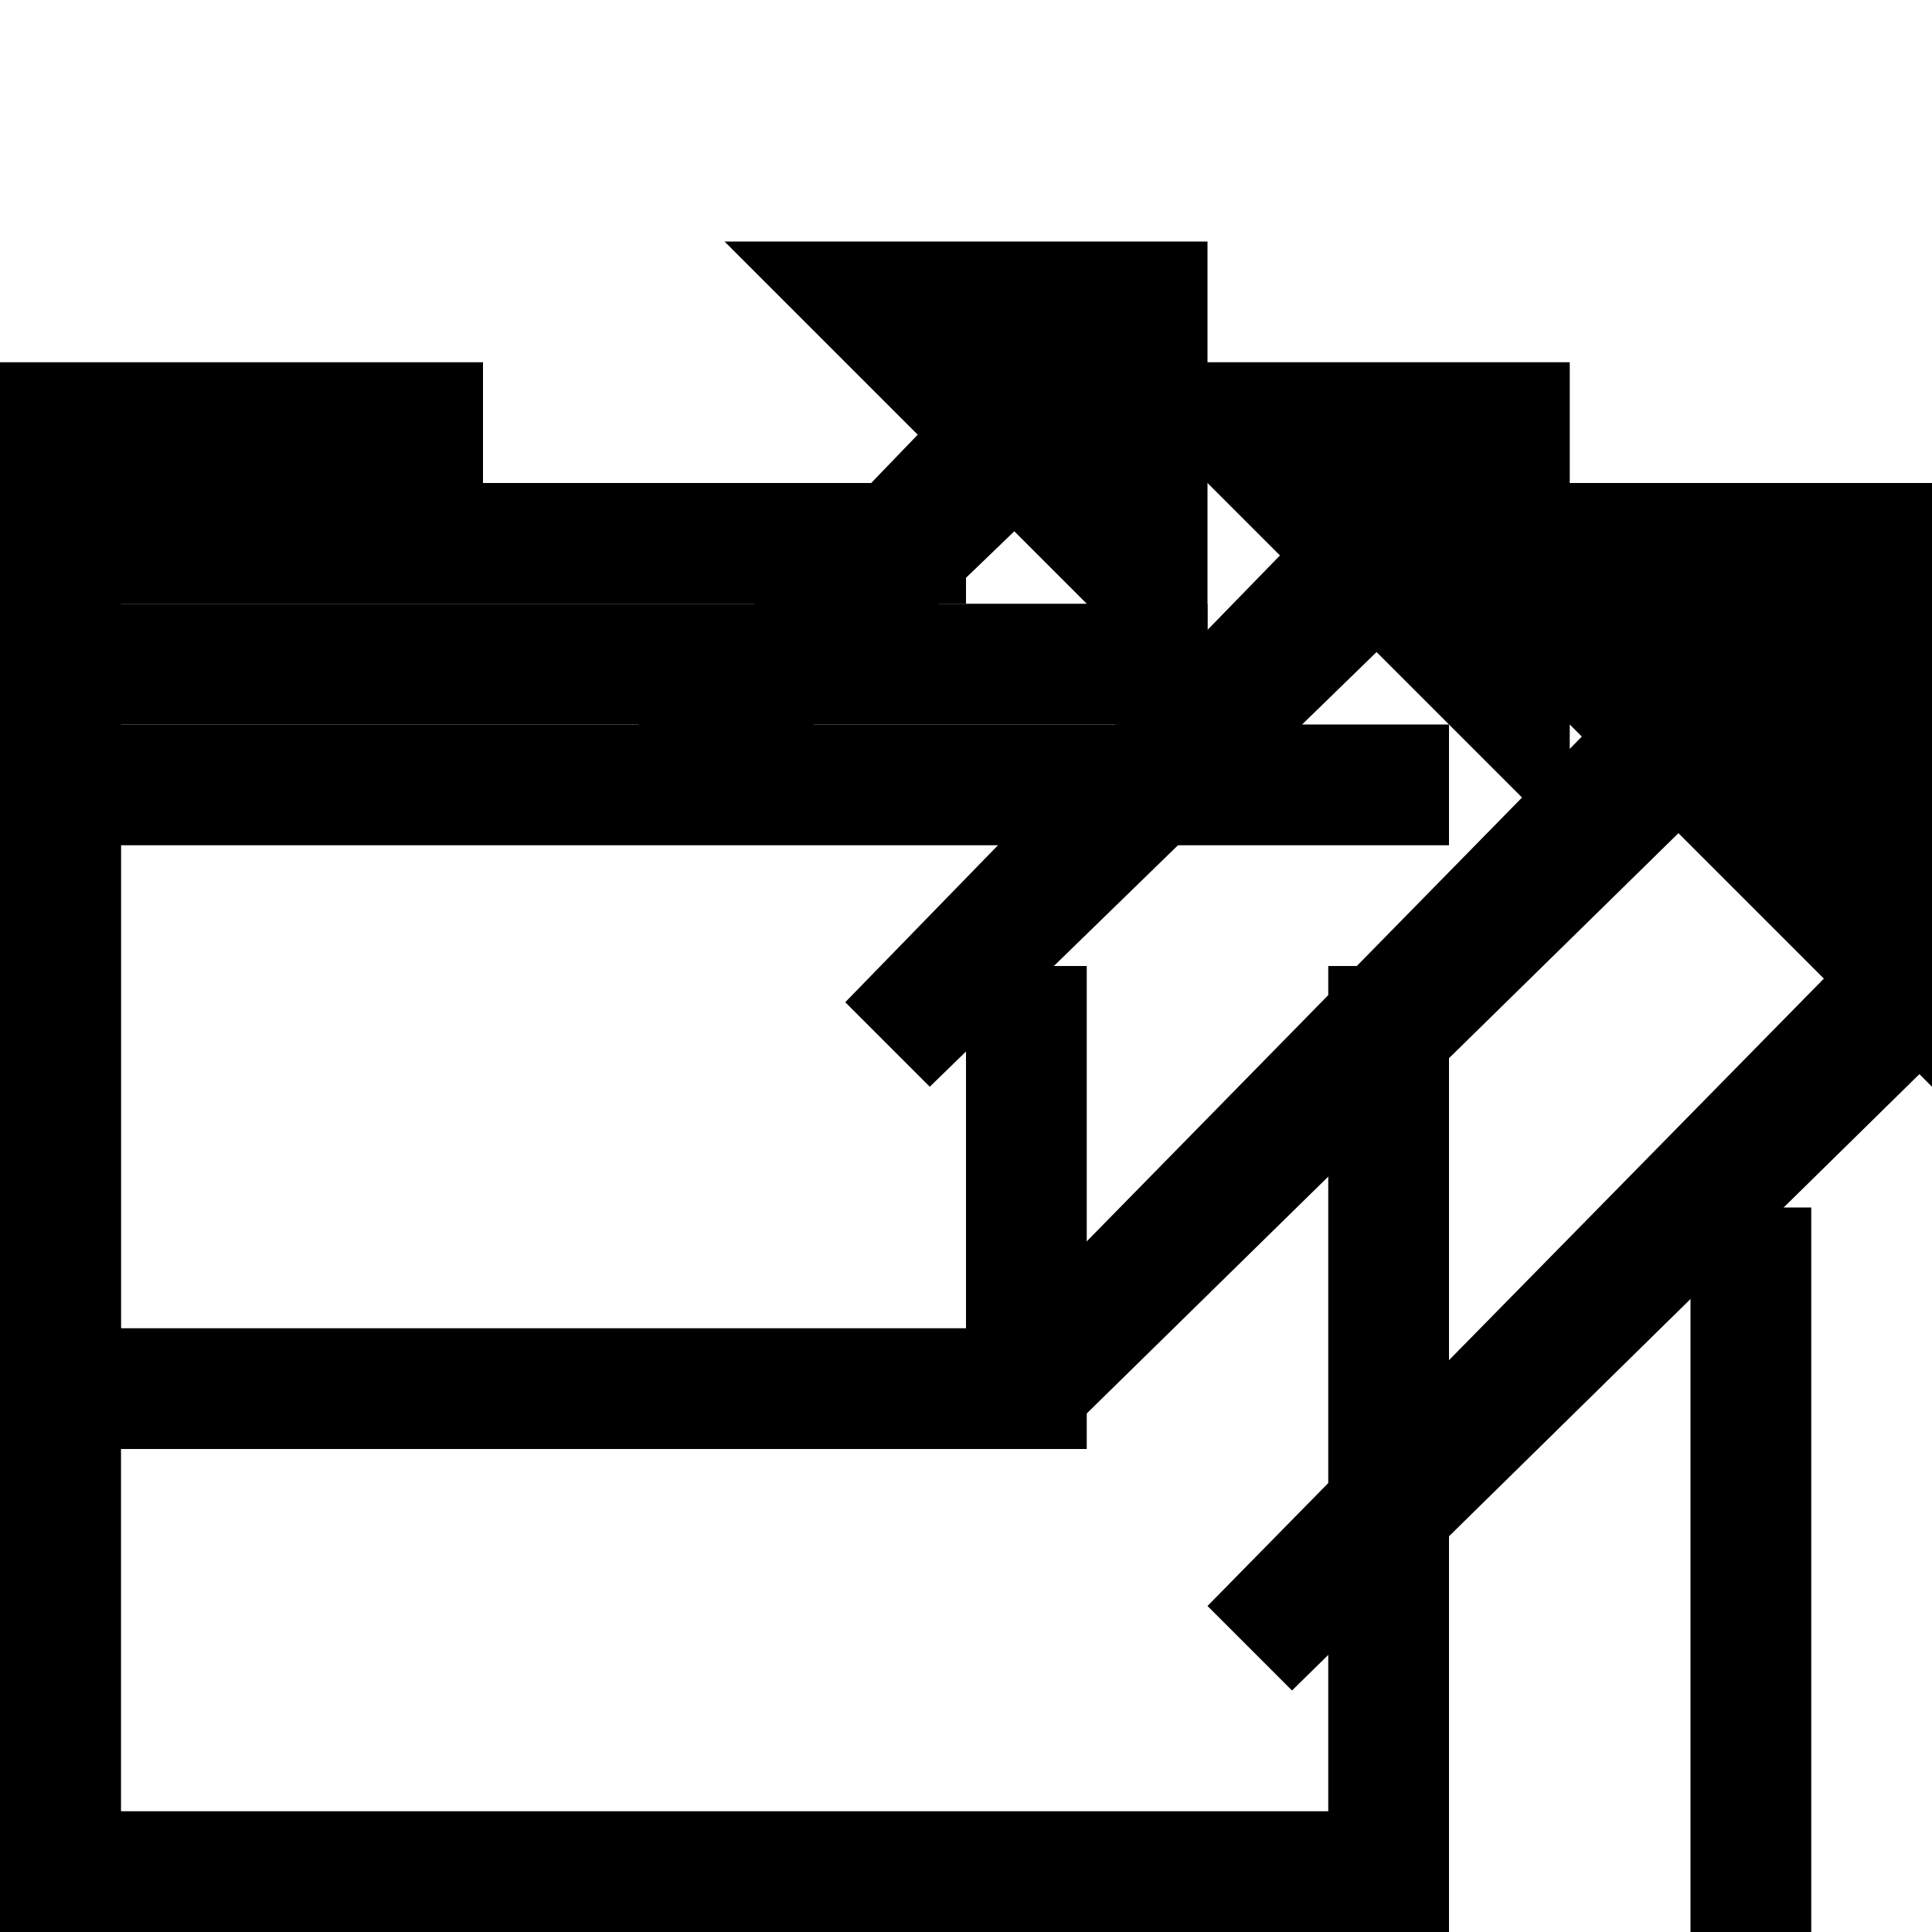
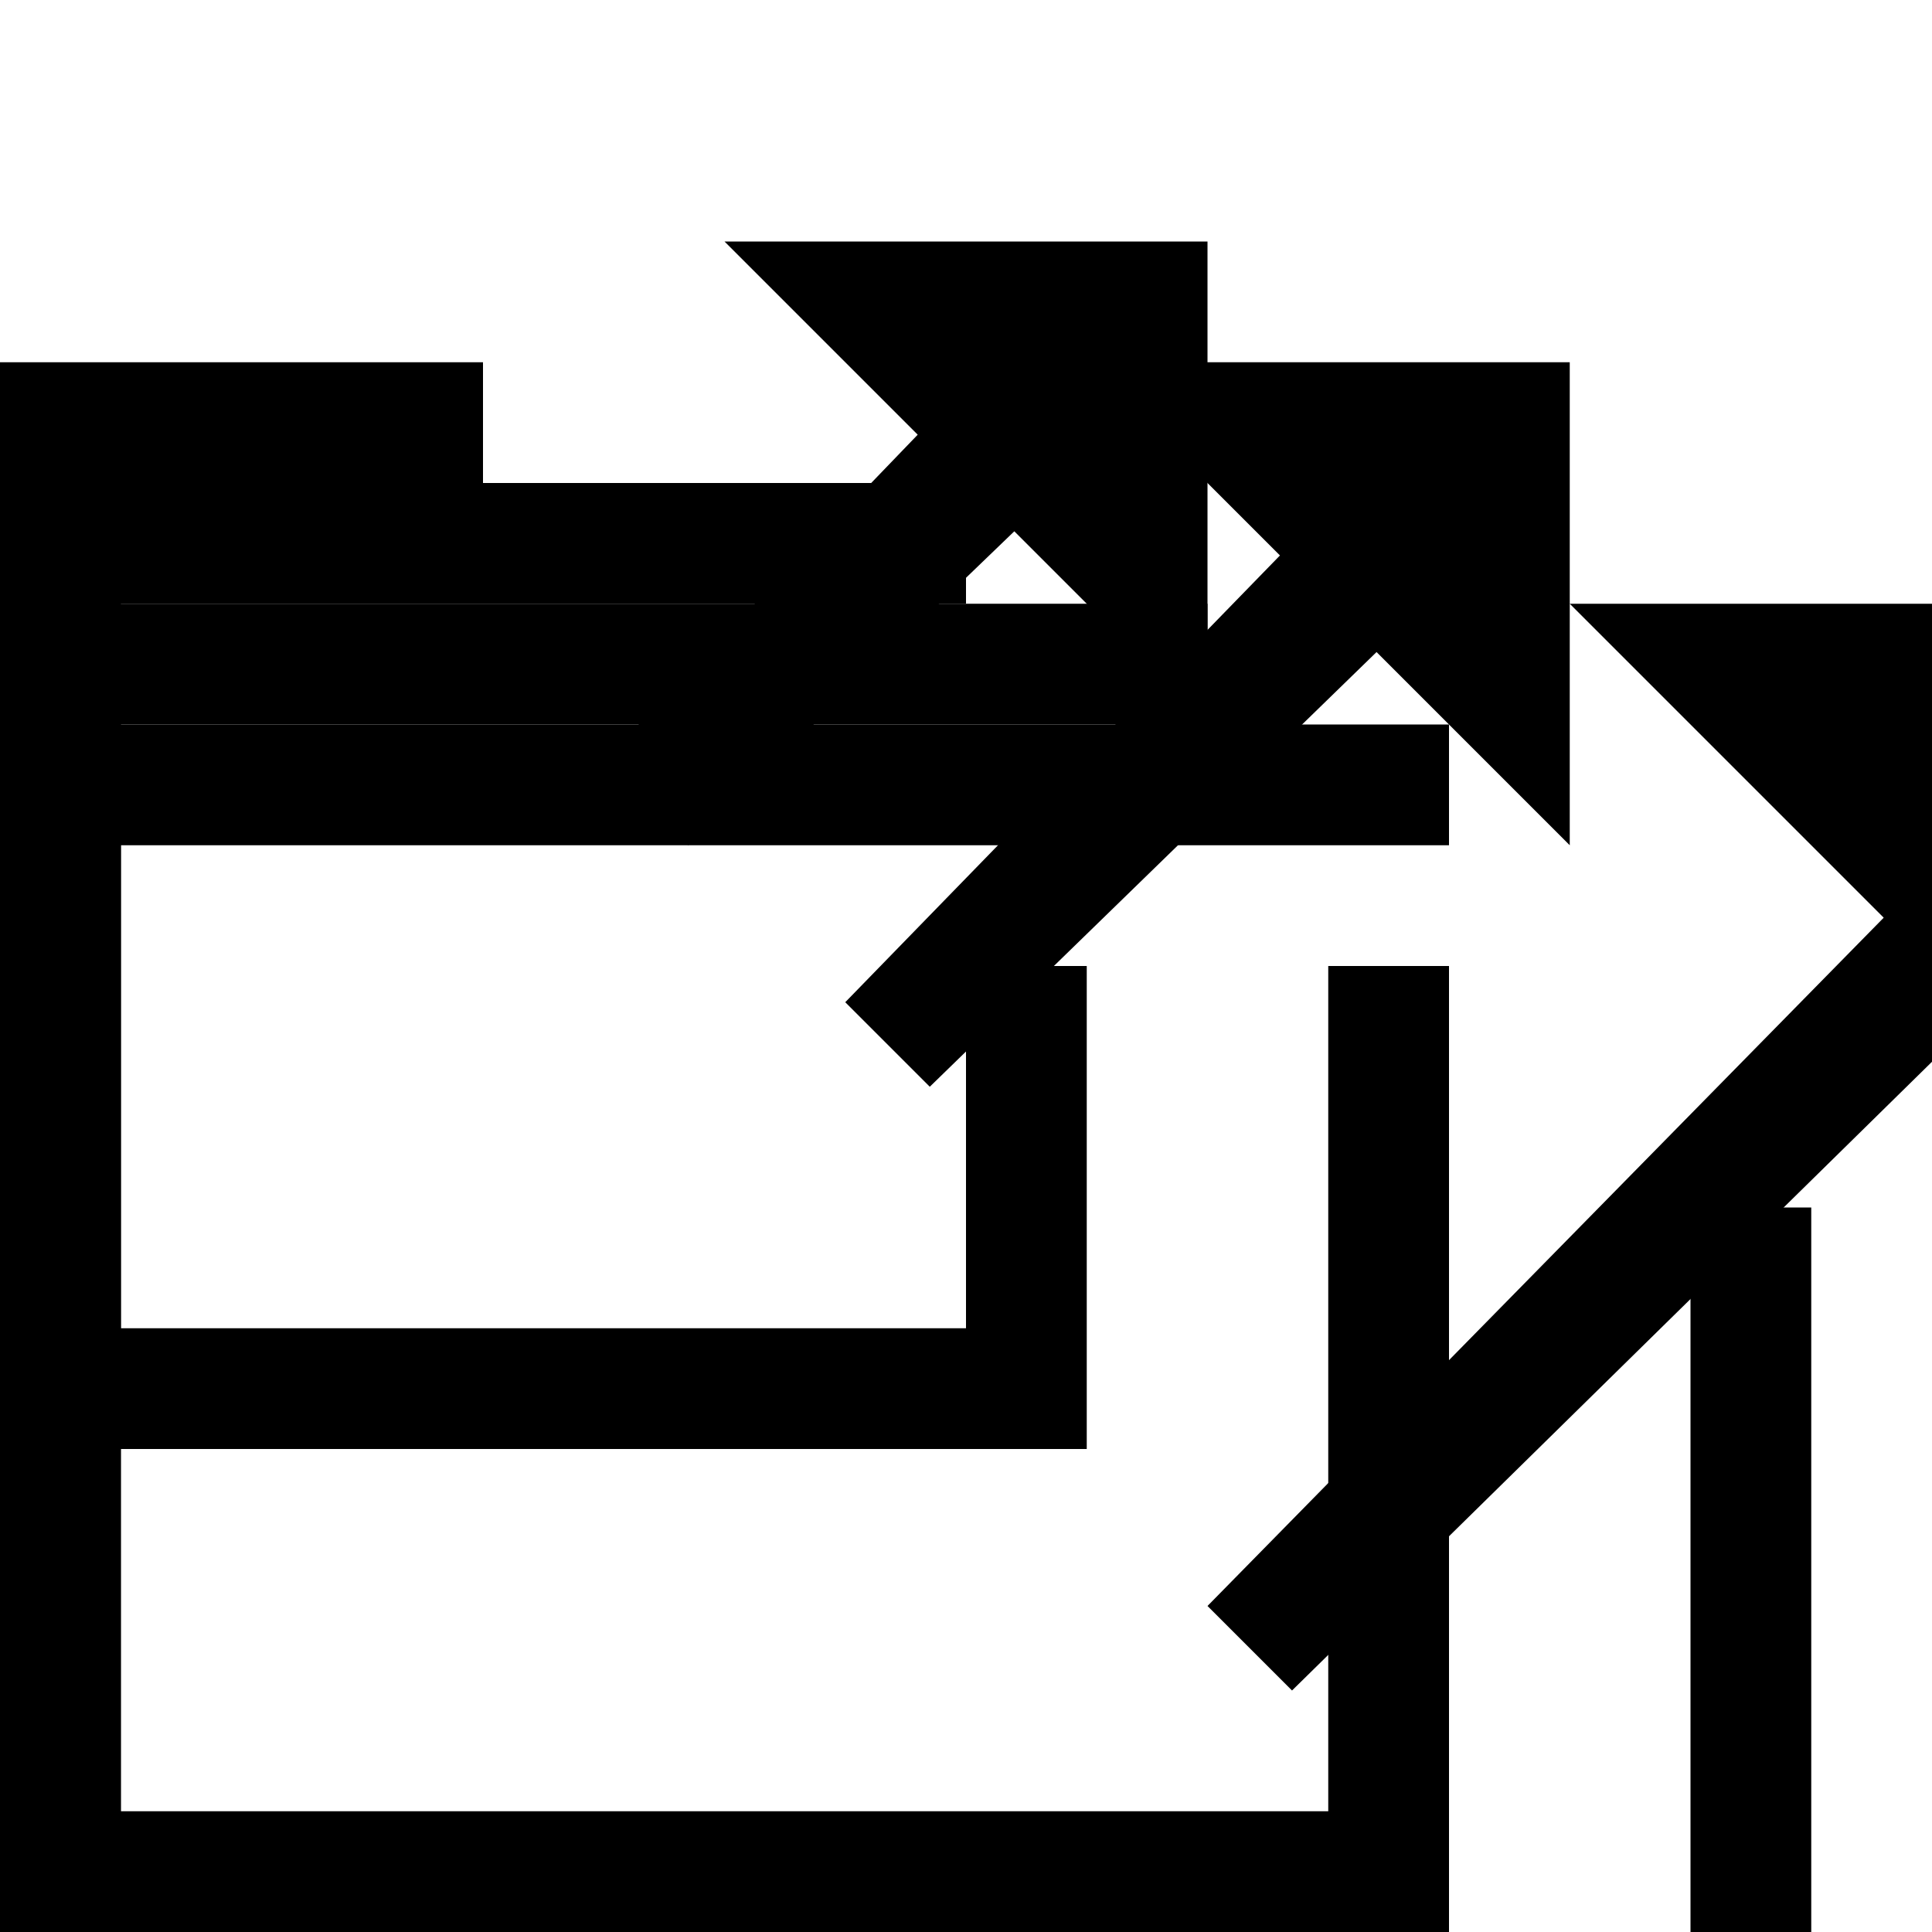
<svg xmlns="http://www.w3.org/2000/svg" version="1.1" x="0px" y="0px" viewBox="0 0 16 16" style="enable-background:new 0 0 16 16;" xml:space="preserve">
  <g id="external-link-16x16">
    <g id="link-16">
      <g>
        <polygon points="11,15 1,15 1,5 8,5 8,4 0,4 0,16 12,16 12,8 11,8    " />
      </g>
      <g>
        <polygon points="13,3 9,3 10.6,4.6 7,8.3 7.7,9 11.4,5.4 13,7    " />
      </g>
    </g>
  </g>
  <g id="external-link-20x20">
    <g id="link-20">
      <polygon points="14,19 1,19 1,6 10,6 10,5 0,5 0,20 15,20 15,10 14,10   " />
-       <polygon points="16,4 11,4 13.1,6.1 8,11.3 8.7,12 13.9,6.9 16,9   " />
    </g>
  </g>
  <g id="external-link-24x24">
    <g id="link-24">
      <polygon points="17,23 1,23 1,7 12,7 12,6 0,6 0,24 18,24 18,12 17,12   " />
      <polygon points="19,5 13,5 15.6,7.6 10,13.3 10.7,14 16.4,8.4 19,11   " />
    </g>
  </g>
  <g id="external-link-12x12">
    <g id="link-12">
      <g>
        <polygon points="8,11 1,11 1,4 4,4 4,3 0,3 0,12 9,12 9,8 8,8    " />
      </g>
      <g>
        <polygon points="10,2 6,2 7.6,3.6 5,6.3 5.7,7 8.4,4.4 10,6    " />
      </g>
    </g>
  </g>
</svg>